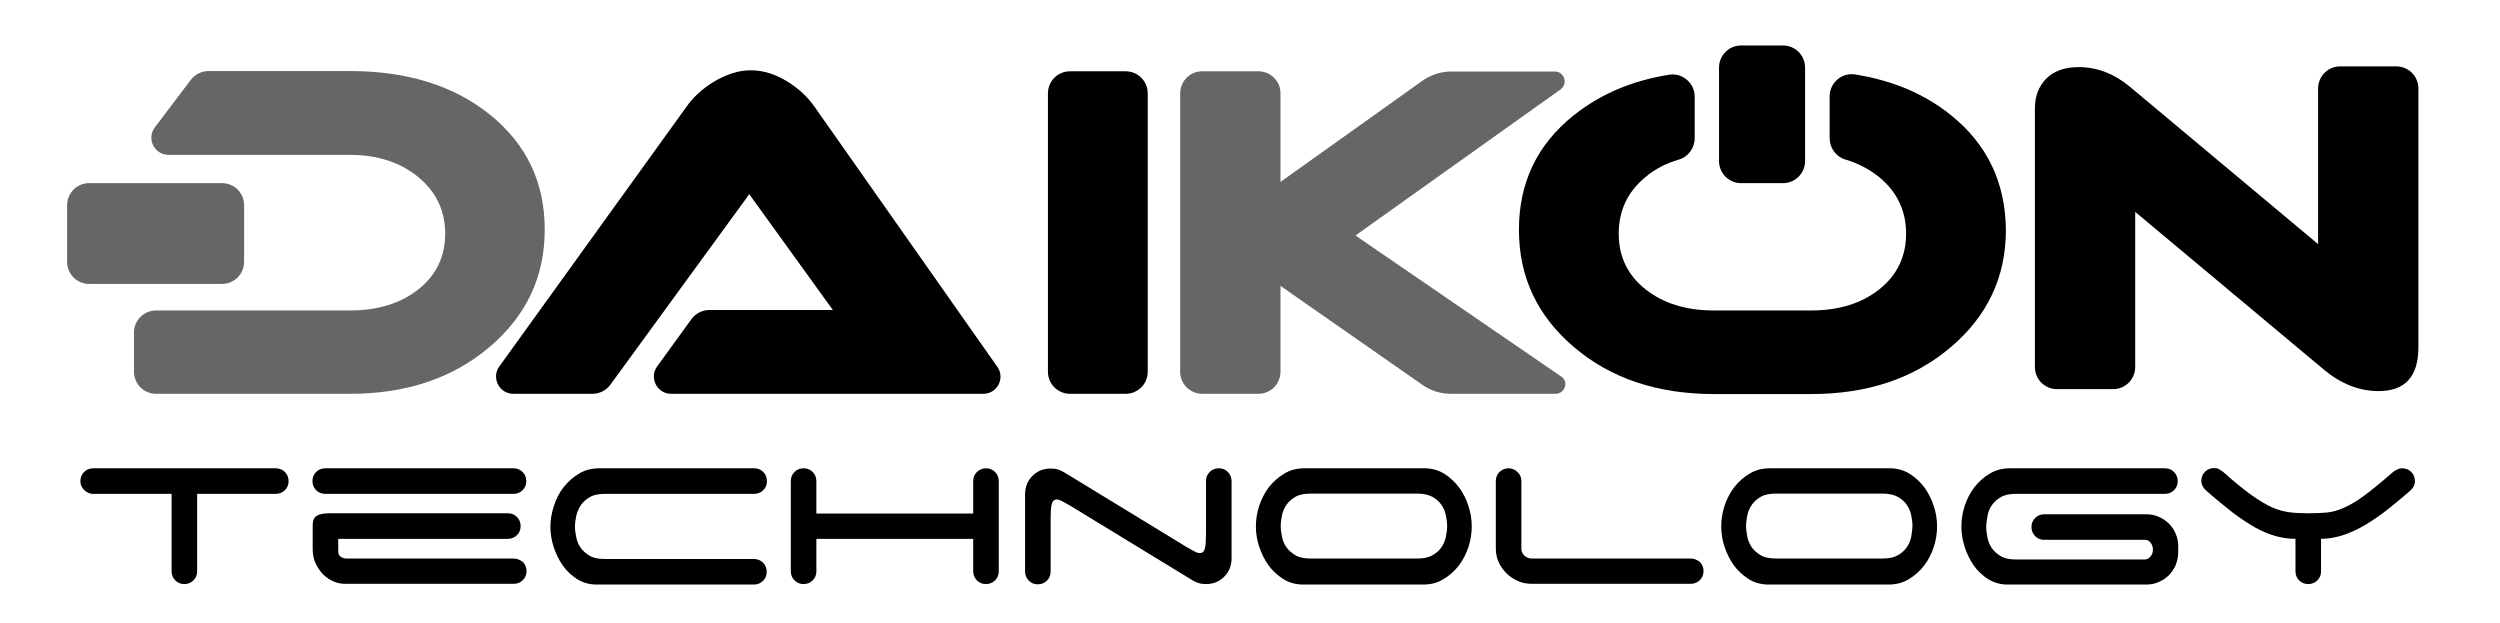
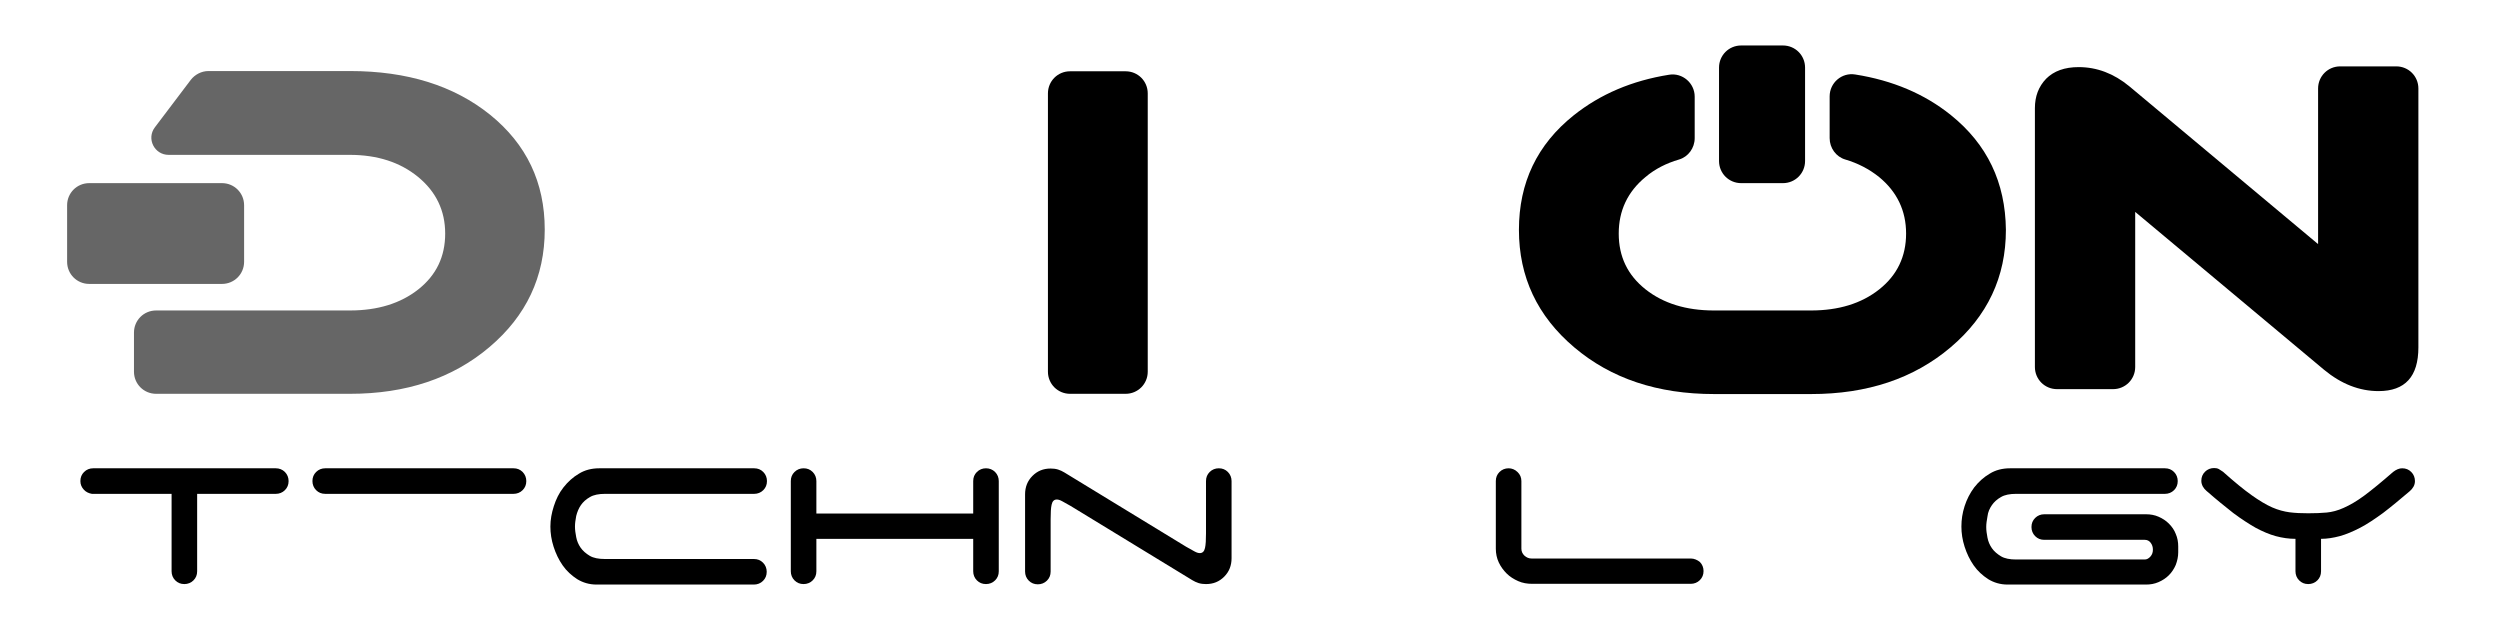
<svg xmlns="http://www.w3.org/2000/svg" version="1.1" id="Layer_1" x="0px" y="0px" viewBox="0 0 1017 253.6" style="enable-background:new 0 0 1017 253.6;" xml:space="preserve">
  <style type="text/css">svg:hover #tech,svg:hover #ai, svg:hover #on{fill:#0572a8}.st0{fill:#666666;}#tech{animation:trn 20s linear 2.5s infinite;transform-origin:center;transition: fill 2s ease-out}#ai{animation:puls 20s cubic-bezier(0.65, 0.05, 0.36, 1) infinite;transform-origin:35% 45%;transition: fill 2s ease-out}#on{animation:puls 20s cubic-bezier(0.65, 0.05, 0.36, 1) 1.5s infinite;transform-origin:75% 45%;transition: fill 2s ease-out}@keyframes trn{from,6%{transform:rotate3d(0,1,0,0deg);}8%{transform:rotate3d(0,1,0,180deg);}10%,to{transform:rotate3d(0,1,0,360deg);}}@keyframes puls{from,2%,3.6%,5%{transform:none;}1%{transform:scale(1.1);}2.8%{transform:scale(1.06);}4.4%{transform:scale(1.03);}}</style>
  <g id="tech">
    <path d="M112.2,190.5H37.9c-1.4,0-2.7,0.5-3.7,1.5s-1.5,2.2-1.5,3.7c0,1.4,0.5,2.5,1.4,3.5c0.9,1,2.1,1.5,3.3,1.7h32.4v31.5 c0,1.4,0.5,2.7,1.5,3.7s2.2,1.5,3.7,1.5c1.4,0,2.7-0.5,3.7-1.5s1.5-2.2,1.5-3.7v-31.5h32c1.4,0,2.7-0.5,3.7-1.5s1.5-2.2,1.5-3.7 c0-1.4-0.5-2.7-1.5-3.7C114.9,191,113.6,190.5,112.2,190.5z" />
-     <path d="M208.9,227.2h-68c-1,0-1.8-0.3-2.4-0.8c-0.6-0.5-0.9-1.2-0.9-1.9v-5.3h69c1.4,0,2.7-0.5,3.7-1.5s1.5-2.2,1.5-3.7 c0-1.4-0.5-2.7-1.5-3.7s-2.2-1.5-3.7-1.5h-72.5c-2.4,0-4.1,0.3-5.2,1c-1.1,0.6-1.7,1.9-1.7,3.9v9.7c0,2.2,0.4,4.1,1.2,5.8 c0.8,1.7,1.8,3.2,3,4.4c1.2,1.2,2.6,2.2,4.2,2.9c1.6,0.7,3.2,1,4.8,1H209c1.4,0,2.7-0.5,3.7-1.5s1.5-2.2,1.5-3.7 c0-1.4-0.5-2.7-1.5-3.7C211.6,227.8,210.4,227.2,208.9,227.2z" />
    <path d="M208.9,190.5h-76.6c-1.4,0-2.7,0.5-3.7,1.5c-1,1-1.5,2.2-1.5,3.7c0,1.4,0.5,2.7,1.5,3.7c1,1,2.2,1.5,3.7,1.5h76.6 c1.4,0,2.7-0.5,3.7-1.5s1.5-2.2,1.5-3.7c0-1.4-0.5-2.7-1.5-3.7S210.4,190.5,208.9,190.5z" />
    <path d="M236.3,205.5c0.9-1.3,2.1-2.4,3.7-3.3c1.5-0.9,3.6-1.3,6.1-1.3h60.7c1.4,0,2.7-0.5,3.7-1.5s1.5-2.2,1.5-3.7 c0-1.4-0.5-2.7-1.5-3.7s-2.2-1.5-3.7-1.5h-63c-3.1,0-5.9,0.7-8.3,2.2c-2.4,1.4-4.5,3.3-6.3,5.6s-3,4.8-3.9,7.6 c-0.9,2.8-1.4,5.5-1.4,8.3c0,2.7,0.4,5.4,1.3,8.2c0.9,2.8,2.1,5.3,3.7,7.6c1.6,2.3,3.6,4.1,5.9,5.6c2.3,1.4,4.9,2.2,7.9,2.2h64 c1.4,0,2.7-0.5,3.7-1.5s1.5-2.2,1.5-3.7c0-1.4-0.5-2.7-1.5-3.7s-2.2-1.5-3.7-1.5H246c-2.5,0-4.6-0.4-6.1-1.3s-2.8-2-3.7-3.3 s-1.5-2.7-1.8-4.3c-0.3-1.5-0.5-3-0.5-4.3s0.2-2.7,0.5-4.3C234.8,208.3,235.4,206.8,236.3,205.5z" />
    <path d="M401.1,190.5c-1.4,0-2.7,0.5-3.7,1.5s-1.5,2.2-1.5,3.7v13.2h-63.8v-13.2c0-1.4-0.5-2.7-1.5-3.7s-2.2-1.5-3.7-1.5 c-1.4,0-2.7,0.5-3.7,1.5s-1.5,2.2-1.5,3.7v36.7c0,1.4,0.5,2.7,1.5,3.7s2.2,1.5,3.7,1.5c1.4,0,2.7-0.5,3.7-1.5s1.5-2.2,1.5-3.7 v-13.2h63.8v13.2c0,1.4,0.5,2.7,1.5,3.7s2.2,1.5,3.7,1.5c1.4,0,2.7-0.5,3.7-1.5s1.5-2.2,1.5-3.7v-36.7c0-1.4-0.5-2.7-1.5-3.7 S402.5,190.5,401.1,190.5z" />
    <path d="M495.8,190.5c-1.4,0-2.7,0.5-3.7,1.5s-1.5,2.2-1.5,3.7V217c0,2.6-0.1,4.6-0.4,5.9c-0.3,1.4-1,2.1-2.1,2.1 c-0.6,0-1.3-0.2-2.2-0.7c-0.9-0.5-2-1.1-3.4-1.9L433,192.2c-0.8-0.5-1.7-0.9-2.6-1.2c-1-0.3-2-0.4-3-0.4c-3,0-5.4,1-7.4,3 s-3,4.5-3,7.5v31.4c0,1.4,0.5,2.7,1.5,3.7s2.2,1.5,3.7,1.5c1.4,0,2.7-0.5,3.7-1.5s1.5-2.2,1.5-3.7v-21.3c0-2.6,0.1-4.6,0.4-5.9 c0.3-1.4,1-2.1,2.1-2.1c0.6,0,1.3,0.2,2.2,0.7c0.9,0.5,2,1.1,3.4,1.9L485,236c0.8,0.5,1.7,0.9,2.6,1.2c1,0.3,2,0.4,3,0.4 c3,0,5.4-1,7.4-3s3-4.5,3-7.5v-31.4c0-1.4-0.5-2.7-1.5-3.7S497.3,190.5,495.8,190.5z" />
-     <path d="M593.7,198.5c-1.6-2.2-3.6-4.1-5.9-5.6c-2.3-1.5-4.9-2.3-7.9-2.4h-49.2c-3.1,0-5.9,0.7-8.3,2.2c-2.4,1.4-4.5,3.3-6.3,5.6 c-1.7,2.3-3,4.8-3.9,7.6c-0.9,2.8-1.3,5.5-1.3,8.3c0,2.7,0.4,5.4,1.3,8.1c0.9,2.7,2.1,5.2,3.7,7.5c1.6,2.2,3.6,4.1,5.9,5.6 s4.9,2.3,7.9,2.4h49.2c3.1,0,5.9-0.7,8.3-2.2c2.4-1.4,4.5-3.3,6.3-5.6c1.7-2.3,3-4.8,3.9-7.6c0.9-2.8,1.3-5.5,1.3-8.3 c0-2.7-0.4-5.4-1.3-8.1C596.6,203.2,595.3,200.8,593.7,198.5z M588.2,218.3c-0.3,1.5-0.9,3-1.8,4.3c-0.9,1.3-2.1,2.4-3.7,3.3 c-1.6,0.9-3.6,1.3-6,1.3h-43.6c-2.5,0-4.6-0.4-6.1-1.3s-2.8-2-3.7-3.3s-1.5-2.7-1.8-4.3c-0.3-1.5-0.5-3-0.5-4.3s0.2-2.7,0.5-4.3 c0.3-1.5,0.9-3,1.8-4.3c0.9-1.3,2.1-2.4,3.7-3.3c1.5-0.9,3.6-1.3,6.1-1.3h43.6c2.4,0,4.5,0.5,6,1.3c1.6,0.9,2.8,2,3.7,3.3 s1.5,2.7,1.8,4.3c0.3,1.5,0.5,3,0.5,4.3C588.7,215.4,588.5,216.8,588.2,218.3z" />
    <path d="M687.8,227.2H623c-1.1,0-2-0.4-2.9-1.2c-0.8-0.8-1.2-1.7-1.2-2.8v-27.5c0-1.4-0.5-2.7-1.6-3.7c-1-1-2.3-1.5-3.6-1.5 c-1.4,0-2.7,0.5-3.7,1.5s-1.5,2.2-1.5,3.7v27.5c0,2,0.4,3.9,1.2,5.6s1.9,3.2,3.2,4.5s2.9,2.3,4.7,3.1c1.8,0.8,3.7,1.1,5.7,1.1h64.5 c1.4,0,2.7-0.5,3.7-1.5s1.5-2.2,1.5-3.7c0-1.4-0.5-2.7-1.5-3.7C690.5,227.8,689.2,227.2,687.8,227.2z" />
-     <path d="M783,198.5c-1.6-2.2-3.6-4.1-5.9-5.6c-2.3-1.5-4.9-2.3-7.9-2.4H720c-3.1,0-5.9,0.7-8.3,2.2c-2.4,1.4-4.5,3.3-6.3,5.6 c-1.7,2.3-3,4.8-3.9,7.6c-0.9,2.8-1.3,5.5-1.3,8.3c0,2.7,0.4,5.4,1.3,8.1c0.9,2.7,2.1,5.2,3.7,7.5c1.6,2.2,3.6,4.1,5.9,5.6 c2.3,1.5,4.9,2.3,7.9,2.4h49.2c3.1,0,5.9-0.7,8.3-2.2c2.4-1.4,4.5-3.3,6.3-5.6c1.7-2.3,3-4.8,3.9-7.6c0.9-2.8,1.3-5.5,1.3-8.3 c0-2.7-0.4-5.4-1.3-8.1C785.8,203.2,784.6,200.8,783,198.5z M777.5,218.3c-0.3,1.5-0.9,3-1.8,4.3c-0.9,1.3-2.1,2.4-3.7,3.3 c-1.6,0.9-3.6,1.3-6,1.3h-43.6c-2.5,0-4.6-0.4-6.1-1.3s-2.8-2-3.7-3.3s-1.5-2.7-1.8-4.3c-0.3-1.5-0.5-3-0.5-4.3s0.2-2.7,0.5-4.3 c0.3-1.5,0.9-3,1.8-4.3c0.9-1.3,2.1-2.4,3.7-3.3c1.5-0.9,3.6-1.3,6.1-1.3H766c2.4,0,4.5,0.5,6,1.3c1.6,0.9,2.8,2,3.7,3.3 s1.5,2.7,1.8,4.3c0.3,1.5,0.5,3,0.5,4.3C777.9,215.4,777.8,216.8,777.5,218.3z" />
    <path d="M810.3,205.5c0.9-1.3,2.1-2.4,3.7-3.3c1.5-0.9,3.6-1.3,6.1-1.3h60.6c1.4,0,2.7-0.5,3.7-1.5s1.5-2.2,1.5-3.7 c0-1.4-0.5-2.7-1.5-3.7s-2.2-1.5-3.7-1.5h-63c-3.1,0-5.9,0.7-8.3,2.2c-2.4,1.4-4.5,3.3-6.3,5.6c-1.7,2.3-3,4.8-3.9,7.6 c-0.9,2.8-1.3,5.5-1.3,8.3c0,2.7,0.4,5.4,1.3,8.2c0.9,2.8,2.1,5.3,3.7,7.6c1.6,2.3,3.6,4.1,5.9,5.6c2.3,1.4,4.9,2.2,7.9,2.2H873 c1.8,0,3.5-0.3,5.1-1s3-1.6,4.2-2.8c1.2-1.2,2.1-2.6,2.8-4.2c0.6-1.6,1-3.3,1-5.1v-2.4c0-1.8-0.3-3.5-1-5.1c-0.6-1.6-1.6-3-2.8-4.2 s-2.6-2.1-4.2-2.8c-1.6-0.7-3.3-1-5.1-1h-41.4c-1.4,0-2.7,0.5-3.7,1.5s-1.5,2.2-1.5,3.7c0,1.4,0.5,2.7,1.5,3.7s2.2,1.5,3.7,1.5 h40.9c1,0,1.8,0.4,2.4,1.2c0.6,0.8,0.9,1.7,0.9,2.8s-0.3,2-1,2.8s-1.5,1.2-2.3,1.2h-52.4c-2.5,0-4.6-0.4-6.1-1.3s-2.8-2-3.7-3.3 s-1.5-2.7-1.8-4.3c-0.3-1.5-0.5-3-0.5-4.3s0.2-2.7,0.5-4.3C808.7,208.3,809.4,206.8,810.3,205.5z" />
    <path d="M980.9,192c-1-1-2.2-1.5-3.7-1.5c-1.2,0-2.4,0.5-3.7,1.5c-4.7,4.1-8.6,7.3-11.7,9.6c-3.1,2.3-5.9,3.9-8.4,5 c-2.4,1.1-4.8,1.7-6.9,1.9c-2.2,0.2-4.6,0.3-7.5,0.3c-2.8,0-5.3-0.1-7.6-0.4c-2.2-0.3-4.6-0.9-7.1-2s-5.3-2.8-8.4-5 s-7-5.4-11.6-9.5c-0.6-0.4-1.2-0.8-1.7-1.1c-0.6-0.3-1.2-0.4-1.9-0.4c-1.4,0-2.7,0.5-3.7,1.5s-1.5,2.2-1.5,3.7 c0,0.8,0.2,1.5,0.6,2.3c0.4,0.7,0.9,1.3,1.5,1.8c4,3.5,7.7,6.5,10.9,9c3.2,2.4,6.3,4.4,9.1,6c2.8,1.5,5.6,2.7,8.2,3.4 c2.6,0.7,5.3,1.1,8,1.1v13.2c0,1.4,0.5,2.7,1.5,3.7s2.2,1.5,3.7,1.5c1.4,0,2.7-0.5,3.7-1.5s1.5-2.2,1.5-3.7v-13.2 c2.4,0,5-0.4,7.6-1.1s5.4-1.9,8.3-3.4c2.9-1.5,6-3.6,9.3-6c3.3-2.5,6.9-5.5,10.9-8.9c0.6-0.5,1.1-1.1,1.5-1.8 c0.4-0.7,0.6-1.5,0.6-2.3C982.4,194.3,981.9,193,980.9,192z" />
  </g>
  <path class="st0" d="M221.6,93.4c0,19.2-7.5,35.1-22.5,47.8c-15,12.7-33.9,19-56.7,19H63.5c-5,0-9-4-9-9v-15.9c0-5,4-9,9-9h31.8 h47.1c11.3,0,20.6-2.9,27.8-8.6c7.3-5.8,10.9-13.3,10.9-22.7c0-9.3-3.7-17-11-23s-16.6-9-27.8-9H68.6c-5.8,0-9.1-6.6-5.6-11.2 l14.6-19.3c1.7-2.2,4.4-3.6,7.2-3.6h57.6c23.2,0,42.2,5.9,57,17.8C214.2,58.7,221.6,74.2,221.6,93.4z" />
  <g id="ai">
-     <path d="M331.4,43.5c-2.8-4-6.4-7.4-10.9-10.2c-5.1-3.2-10.1-4.7-15.1-4.7c-4.9,0-9.9,1.6-15.1,4.7c-4.7,2.9-8.4,6.3-11.1,10.2 l-76.1,105.6c-3.3,4.6,0,11.1,5.7,11.1H241c2.9,0,5.6-1.4,7.3-3.7L304.8,79l34,47.1h-50.2c-2.9,0-5.6,1.4-7.3,3.7l-14,19.3 c-3.3,4.6,0,11.1,5.7,11.1h127c5.7,0,9-6.4,5.7-11L331.4,43.5z" />
    <path d="M457.9,29h-22.6c-5,0-9,4-9,9v113.2c0,5,4,9,9,9h22.6c5,0,9-4,9-9V38C466.9,33,462.9,29,457.9,29z" />
  </g>
-   <path class="st0" d="M632.8,160.2h-42.7c-4.1,0-8.1-1.3-11.4-3.6l-57.8-40.3v34.9c0,5-4,9-9,9h-22.8c-5,0-9-4-9-9V38c0-5,4-9,9-9 h22.8c5,0,9,4,9,9v36l57.8-41.2c3.4-2.4,7.5-3.7,11.6-3.7h42.2c3.9,0,5.5,5,2.3,7.3l-83.4,59.4l83.6,57.3 C638.3,155.1,636.7,160.2,632.8,160.2z" />
  <path class="st0" d="M90.3,115.5h-54c-5,0-9-4-9-9v-23c0-5,4-9,9-9h54c5,0,9,4,9,9v23C99.3,111.5,95.3,115.5,90.3,115.5z" />
  <g id="on">
    <path d="M974.8,27H952c-5,0-9,4-9,9v63.3l-76.8-64.2c-6.3-5.2-13.2-7.8-20.6-7.8c-5.7,0-10.1,1.6-13.2,4.7c-3.1,3.2-4.6,7.2-4.6,12 v105.3c0,5,4,9,9,9h22.8c5,0,9-4,9-9V86.2l76.8,64.2c7,5.8,14.4,8.7,22.2,8.7c10.8,0,16.2-5.9,16.2-17.8V36 C983.8,31,979.8,27,974.8,27z" />
    <path d="M793.6,46.8c-10.7-8.6-23.7-14.1-38.9-16.5c-5.5-0.9-10.4,3.4-10.4,8.9v17c0,4,2.6,7.6,6.4,8.7c5.1,1.5,9.7,3.9,13.7,7.1 c7.3,6,11,13.7,11,23s-3.6,16.9-10.9,22.7c-7.3,5.8-16.6,8.6-27.8,8.6h-39.5c-11.3,0-20.6-2.9-27.8-8.6 c-7.3-5.8-10.9-13.3-10.9-22.7c0-9.3,3.6-17,10.9-23c3.9-3.3,8.5-5.6,13.6-7.1c3.8-1.1,6.4-4.7,6.4-8.7V39.3c0-5.5-5-9.8-10.4-8.9 c-15.1,2.4-28,7.9-38.8,16.5c-14.9,11.9-22.3,27.4-22.3,46.6s7.5,35.1,22.5,47.8c15,12.7,33.9,19,56.9,19h39.5 c22.8,0,41.7-6.3,56.7-19S816,112.7,816,93.5C815.8,74.2,808.4,58.7,793.6,46.8z" />
    <path d="M708.3,74.5h17c5,0,9-4,9-9v-38c0-5-4-9-9-9h-17c-5,0-9,4-9,9v38C699.3,70.5,703.3,74.5,708.3,74.5z" />
  </g>
</svg>